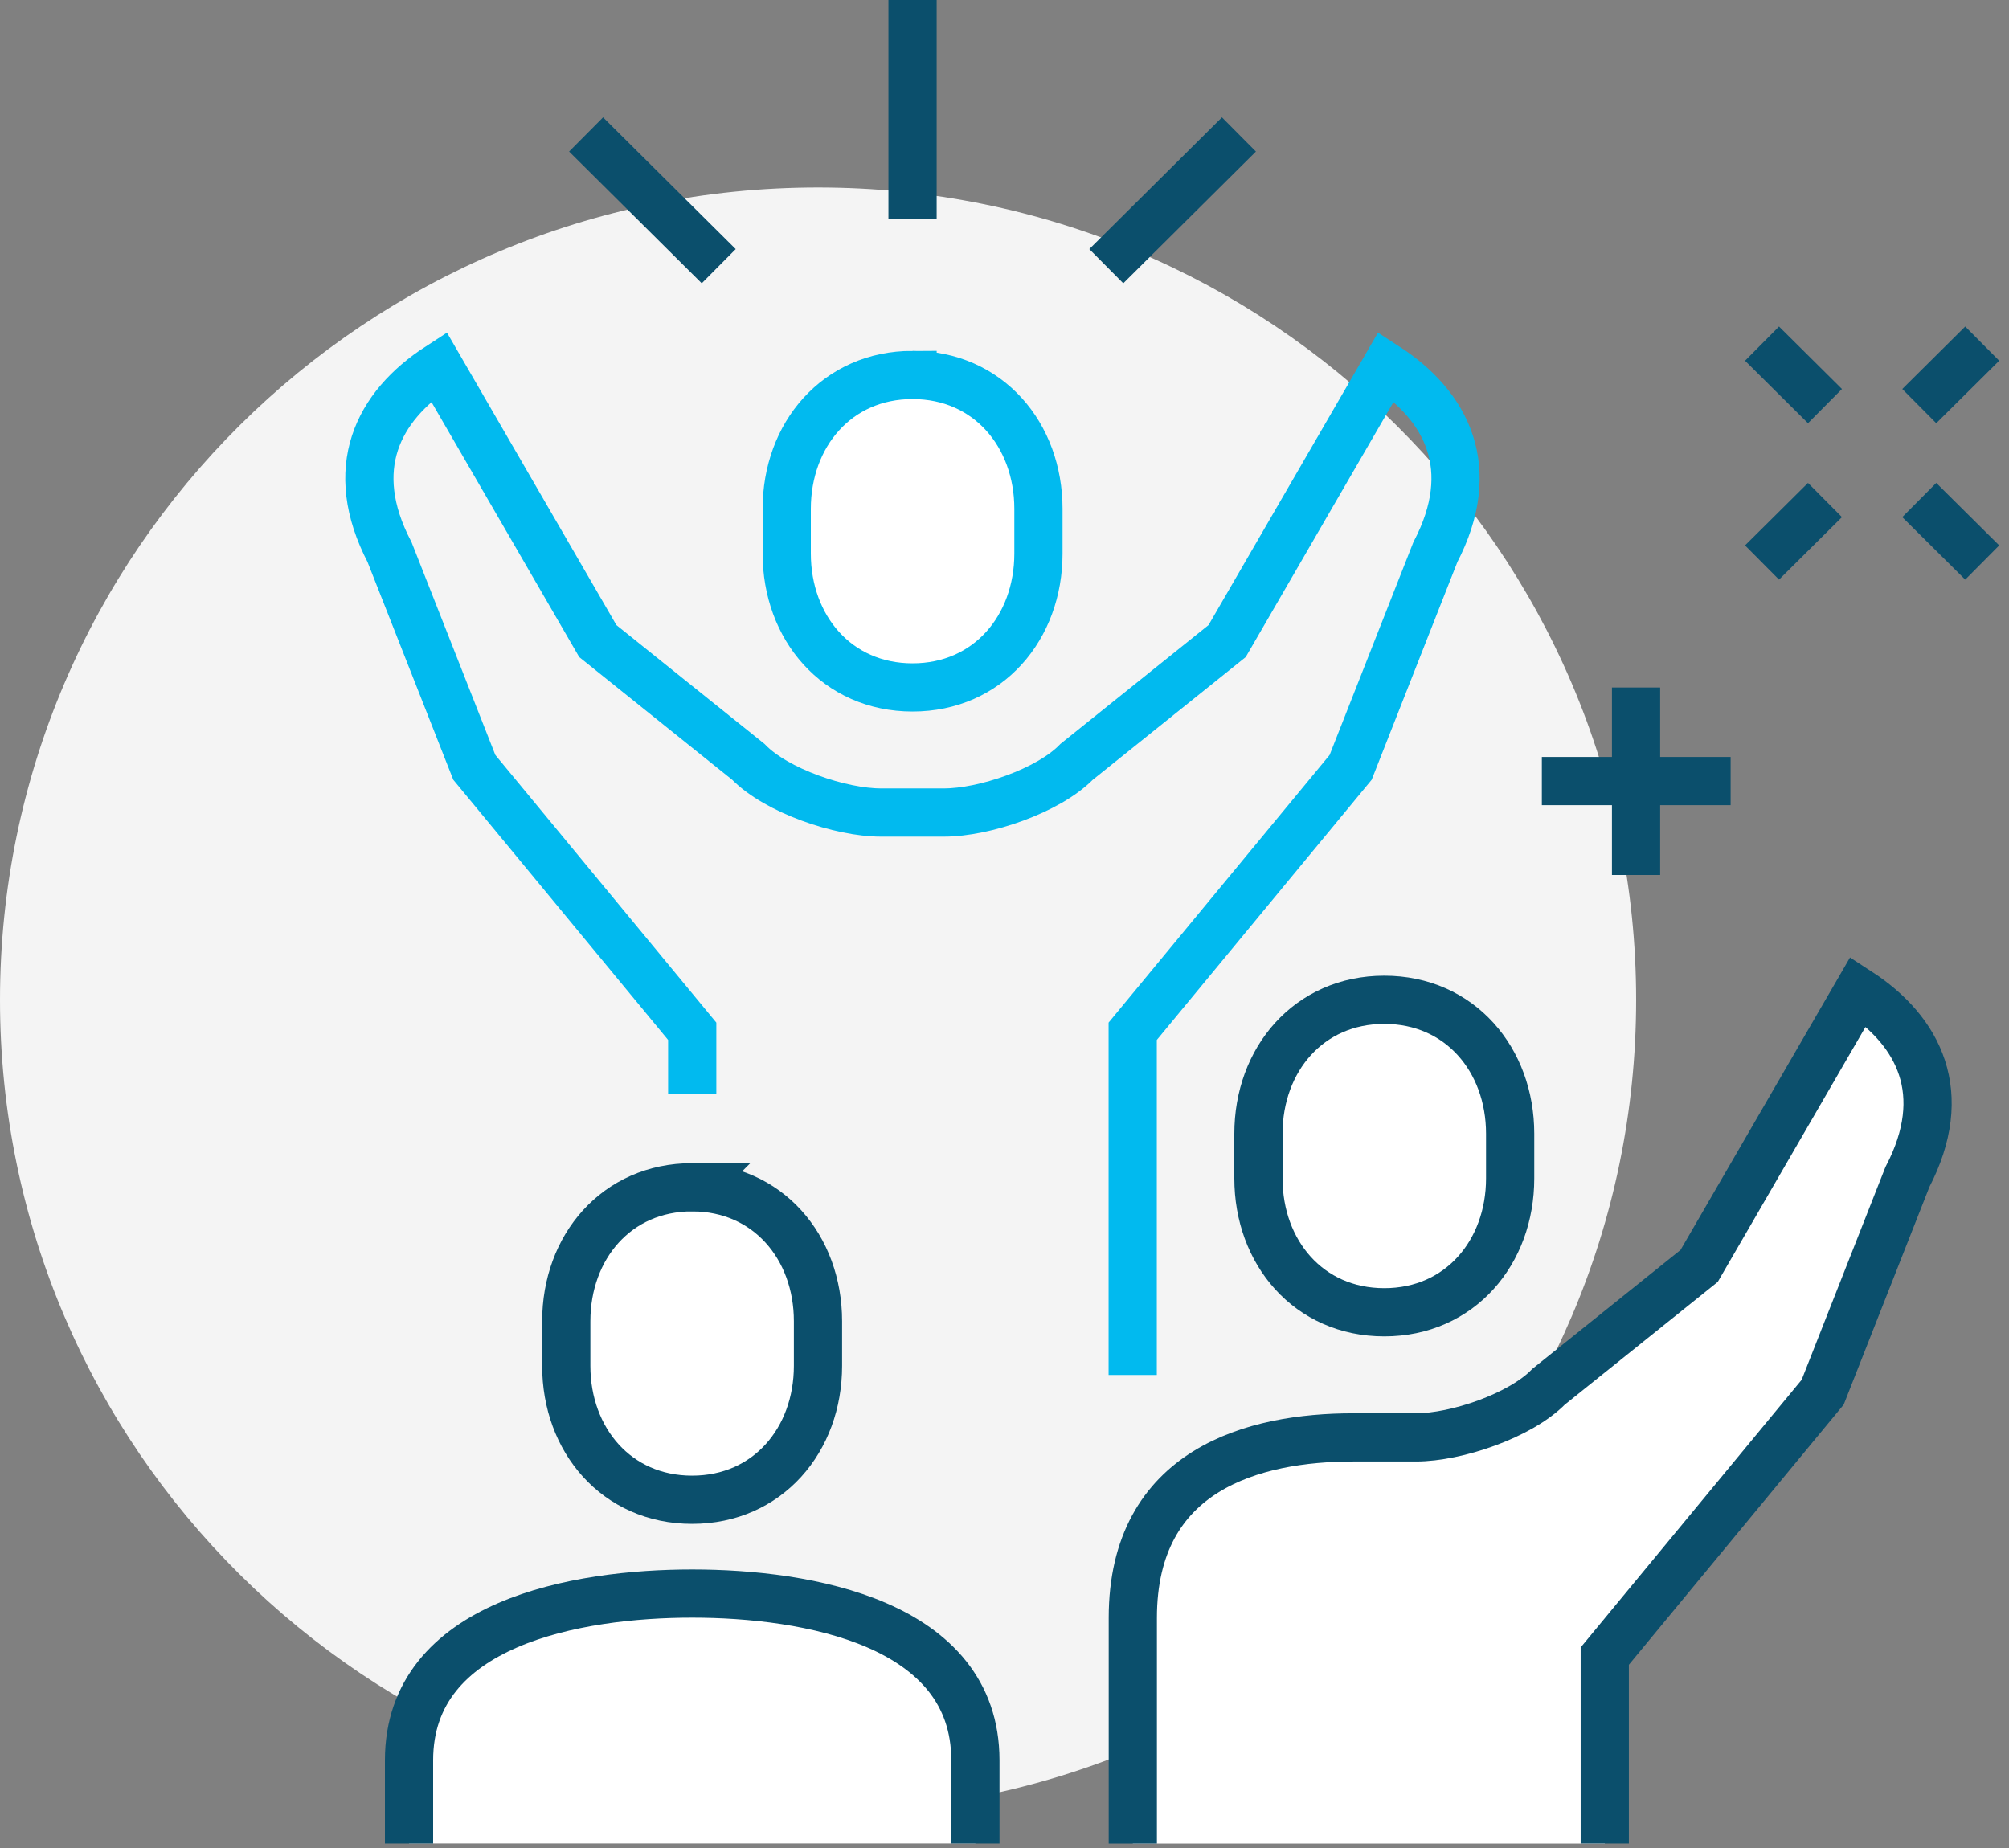
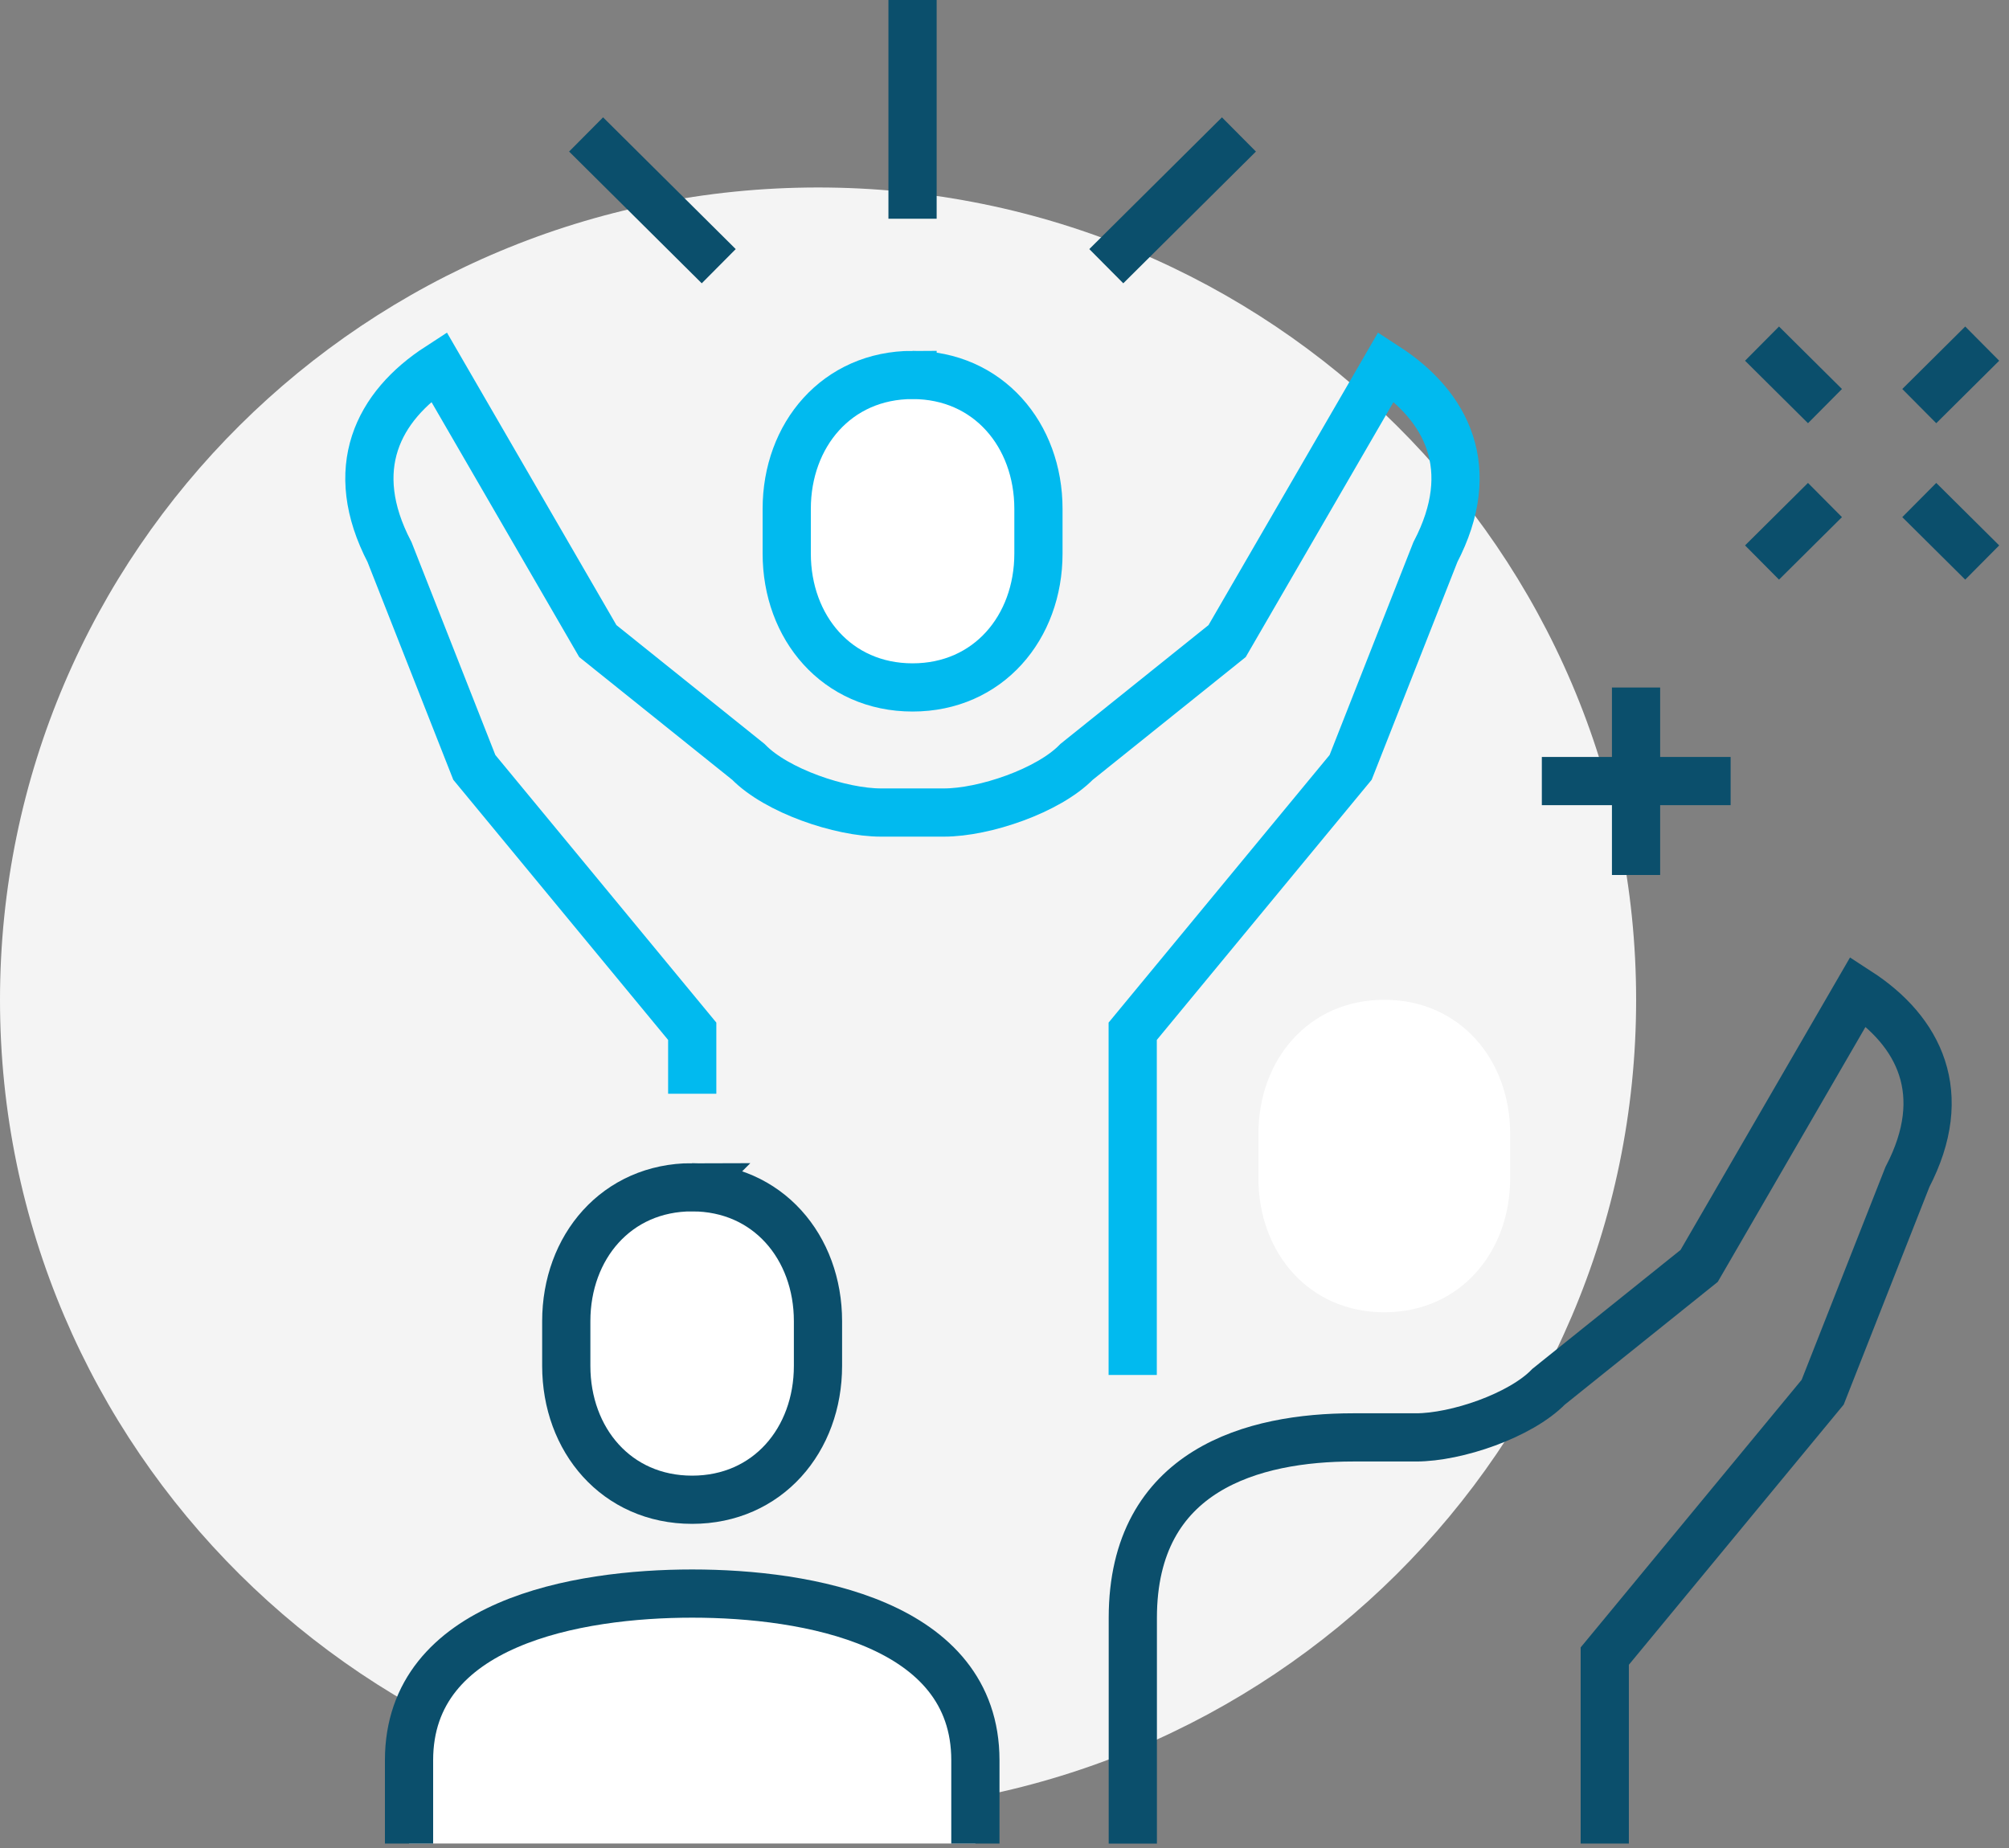
<svg xmlns="http://www.w3.org/2000/svg" width="75" height="69" viewBox="0 0 75 69">
  <rect x="0" y="0" width="75" height="69" fill="#808080" stroke="none" />
  <g>
    <g>
      <g>
        <path fill="#f4f4f4" d="M61.08 37.333c0 16.752-13.674 30.334-30.54 30.334S0 54.085 0 37.333 13.674 7 30.54 7s30.54 13.581 30.54 30.333" />
      </g>
      <g>
        <path fill="#fff" d="M25.841 59.5c-4.283 0-10.571 1.084-10.571 6.222v3.111h21.143v-3.111c0-5.138-6.288-6.222-10.572-6.222" />
      </g>
      <g>
-         <path fill="#fff" d="M69.37 37.02l-5.937 10.247-5.62 4.509c-1.048 1.078-3.442 1.892-4.952 1.892h-2.349c-3.677 0-8.222 1.174-8.222 6.74v8.427h17.62v-7l8.134-9.854 3.164-8.035c1.622-3.111.447-5.444-1.839-6.926" />
-       </g>
+         </g>
      <g>
        <path fill="none" stroke="#01baef" stroke-miterlimit="50" stroke-width="1.8" d="M25.842 40.838v0-2.333 0l-8.135-9.853v0l-3.164-8.036c-1.622-3.111-.447-5.444 1.839-6.926l5.936 10.247v0l5.62 4.509c1.05 1.08 3.442 1.892 4.951 1.892h1.175v0h1.175c1.509 0 3.902-.813 4.952-1.892l5.62-4.51v0l5.936-10.246c2.285 1.482 3.46 3.815 1.838 6.926l-3.163 8.036v0l-8.136 9.853v12.833" />
      </g>
      <g>
        <path fill="#fff" d="M34.068 14c2.825 0 4.699 2.238 4.699 5v1.667c0 2.762-1.874 5-4.699 5-2.825 0-4.698-2.238-4.698-5V19c0-2.762 1.873-5 4.698-5" />
      </g>
      <g>
        <path fill="none" stroke="#01baef" stroke-miterlimit="50" stroke-width="1.8" d="M34.068 14c2.825 0 4.699 2.238 4.699 5v1.667c0 2.762-1.874 5-4.699 5-2.825 0-4.698-2.238-4.698-5V19c0-2.762 1.873-5 4.698-5z" />
      </g>
      <g>
        <path fill="none" stroke="#0b4f6c" stroke-miterlimit="50" stroke-width="1.8" d="M15.27 68.833v0-3.111c0-5.138 6.288-6.222 10.571-6.222 4.284 0 10.572 1.084 10.572 6.222v3.111" />
      </g>
      <g>
        <path fill="none" stroke="#0b4f6c" stroke-miterlimit="50" stroke-width="1.8" d="M34.067 8.167V0" />
      </g>
      <g>
        <path fill="none" stroke="#0b4f6c" stroke-miterlimit="50" stroke-width="1.8" d="M26.832 9.939L21.88 5.02" />
      </g>
      <g>
        <path fill="none" stroke="#0b4f6c" stroke-miterlimit="50" stroke-width="1.8" d="M41.3 9.939l4.952-4.919" />
      </g>
      <g>
        <path fill="none" stroke="#0b4f6c" stroke-miterlimit="50" stroke-width="1.8" d="M42.29 68.835v0-8.426c0-5.567 4.545-6.74 8.222-6.74h2.35c1.509 0 3.901-.814 4.952-1.893l5.619-4.51v0l5.936-10.246c2.286 1.482 3.46 3.815 1.839 6.926l-3.164 8.036v0l-8.135 9.853v7" />
      </g>
      <g>
        <path fill="#fff" d="M25.838 44.33c2.825 0 4.699 2.238 4.699 5v1.667c0 2.762-1.874 5-4.699 5-2.825 0-4.698-2.238-4.698-5V49.33c0-2.762 1.873-5 4.698-5" />
      </g>
      <g>
        <path fill="none" stroke="#0b4f6c" stroke-miterlimit="50" stroke-width="1.8" d="M25.838 44.33c2.825 0 4.699 2.238 4.699 5v1.667c0 2.762-1.874 5-4.699 5-2.825 0-4.698-2.238-4.698-5V49.33c0-2.762 1.873-5 4.698-5z" />
      </g>
      <g>
        <path fill="#fff" d="M51.678 37.33c2.825 0 4.699 2.238 4.699 5v1.667c0 2.762-1.874 5-4.699 5-2.825 0-4.698-2.238-4.698-5V42.33c0-2.762 1.873-5 4.698-5" />
      </g>
      <g>
-         <path fill="none" stroke="#0b4f6c" stroke-miterlimit="50" stroke-width="1.8" d="M51.678 37.33c2.825 0 4.699 2.238 4.699 5v1.667c0 2.762-1.874 5-4.699 5-2.825 0-4.698-2.238-4.698-5V42.33c0-2.762 1.873-5 4.698-5z" />
-       </g>
+         </g>
      <g>
        <path fill="none" stroke="#0b4f6c" stroke-miterlimit="50" stroke-width="1.8" d="M68.13 18.67l-2.35 2.333" />
      </g>
      <g>
        <path fill="none" stroke="#0b4f6c" stroke-miterlimit="50" stroke-width="1.8" d="M74 12.83l-2.35 2.333" />
      </g>
      <g>
        <path fill="none" stroke="#0b4f6c" stroke-miterlimit="50" stroke-width="1.8" d="M71.65 18.67L74 21.003" />
      </g>
      <g>
        <path fill="none" stroke="#0b4f6c" stroke-miterlimit="50" stroke-width="1.8" d="M65.78 12.83l2.35 2.333" />
      </g>
      <g>
        <path fill="none" stroke="#0b4f6c" stroke-miterlimit="50" stroke-width="1.8" d="M61.077 25.67v7" />
      </g>
      <g>
        <path fill="none" stroke="#0b4f6c" stroke-miterlimit="50" stroke-width="1.8" d="M57.56 29.163h7.048" />
      </g>
    </g>
  </g>
</svg>